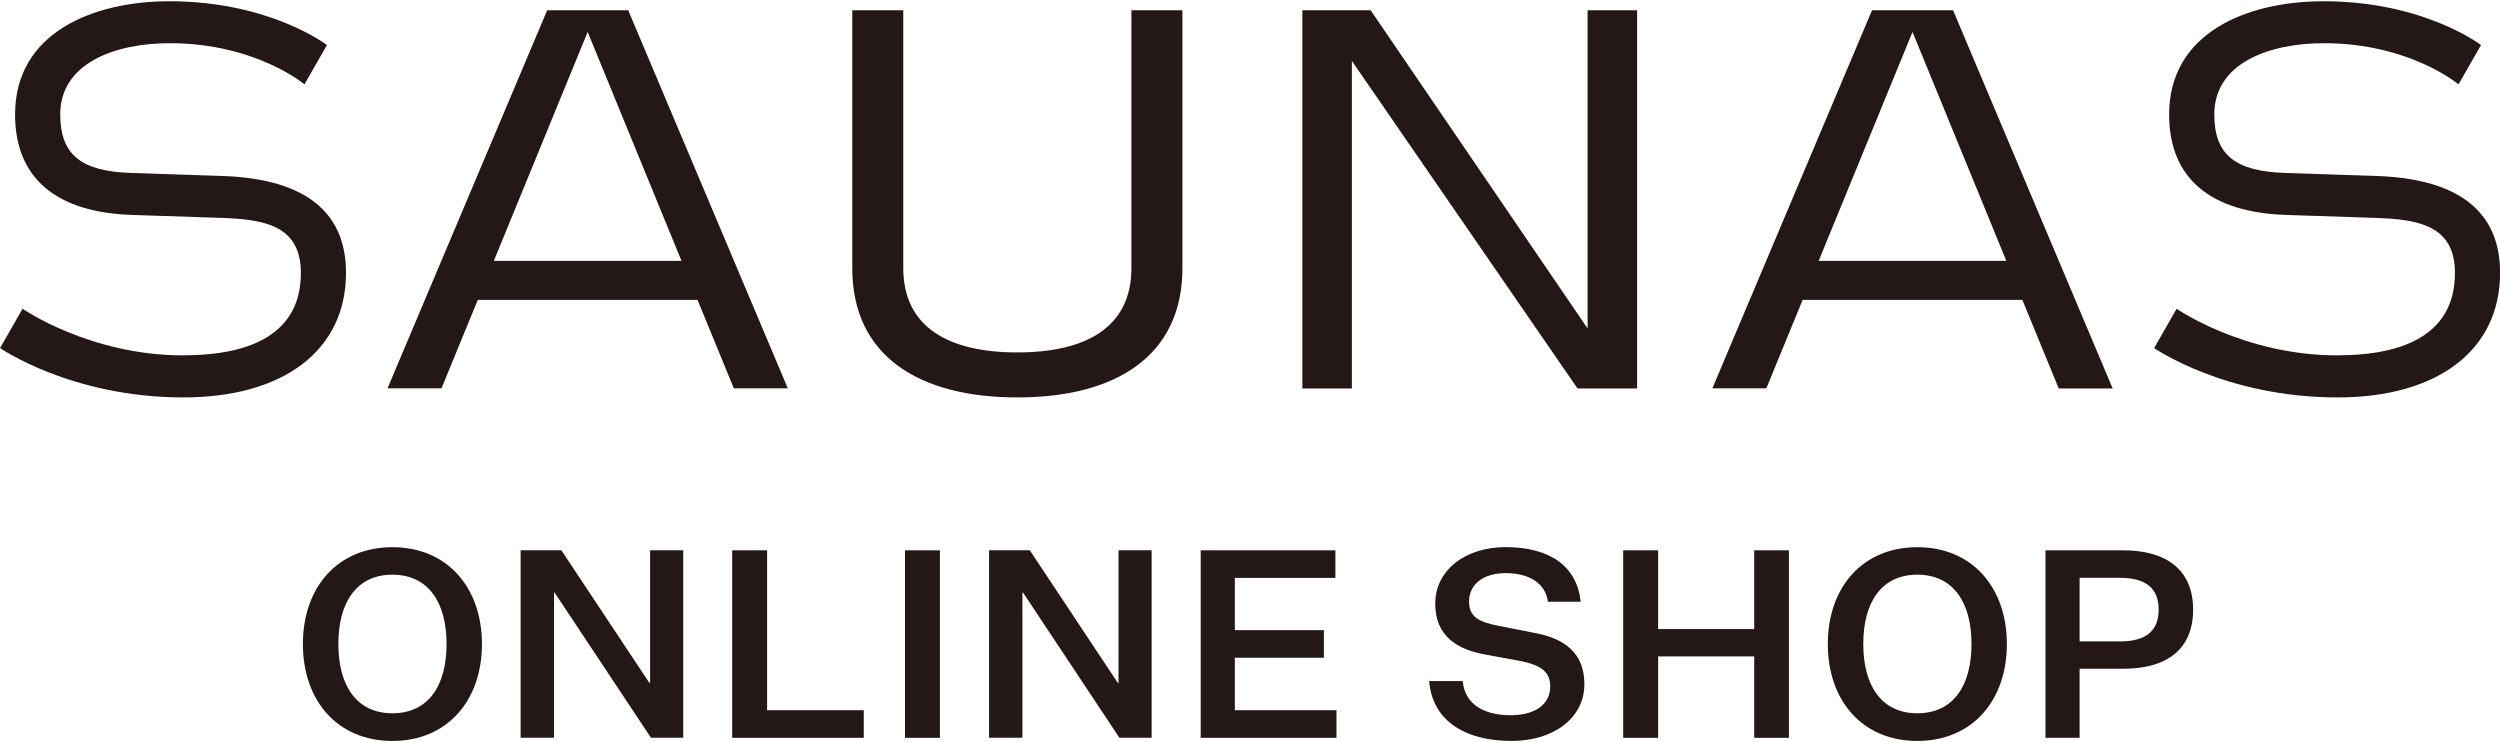
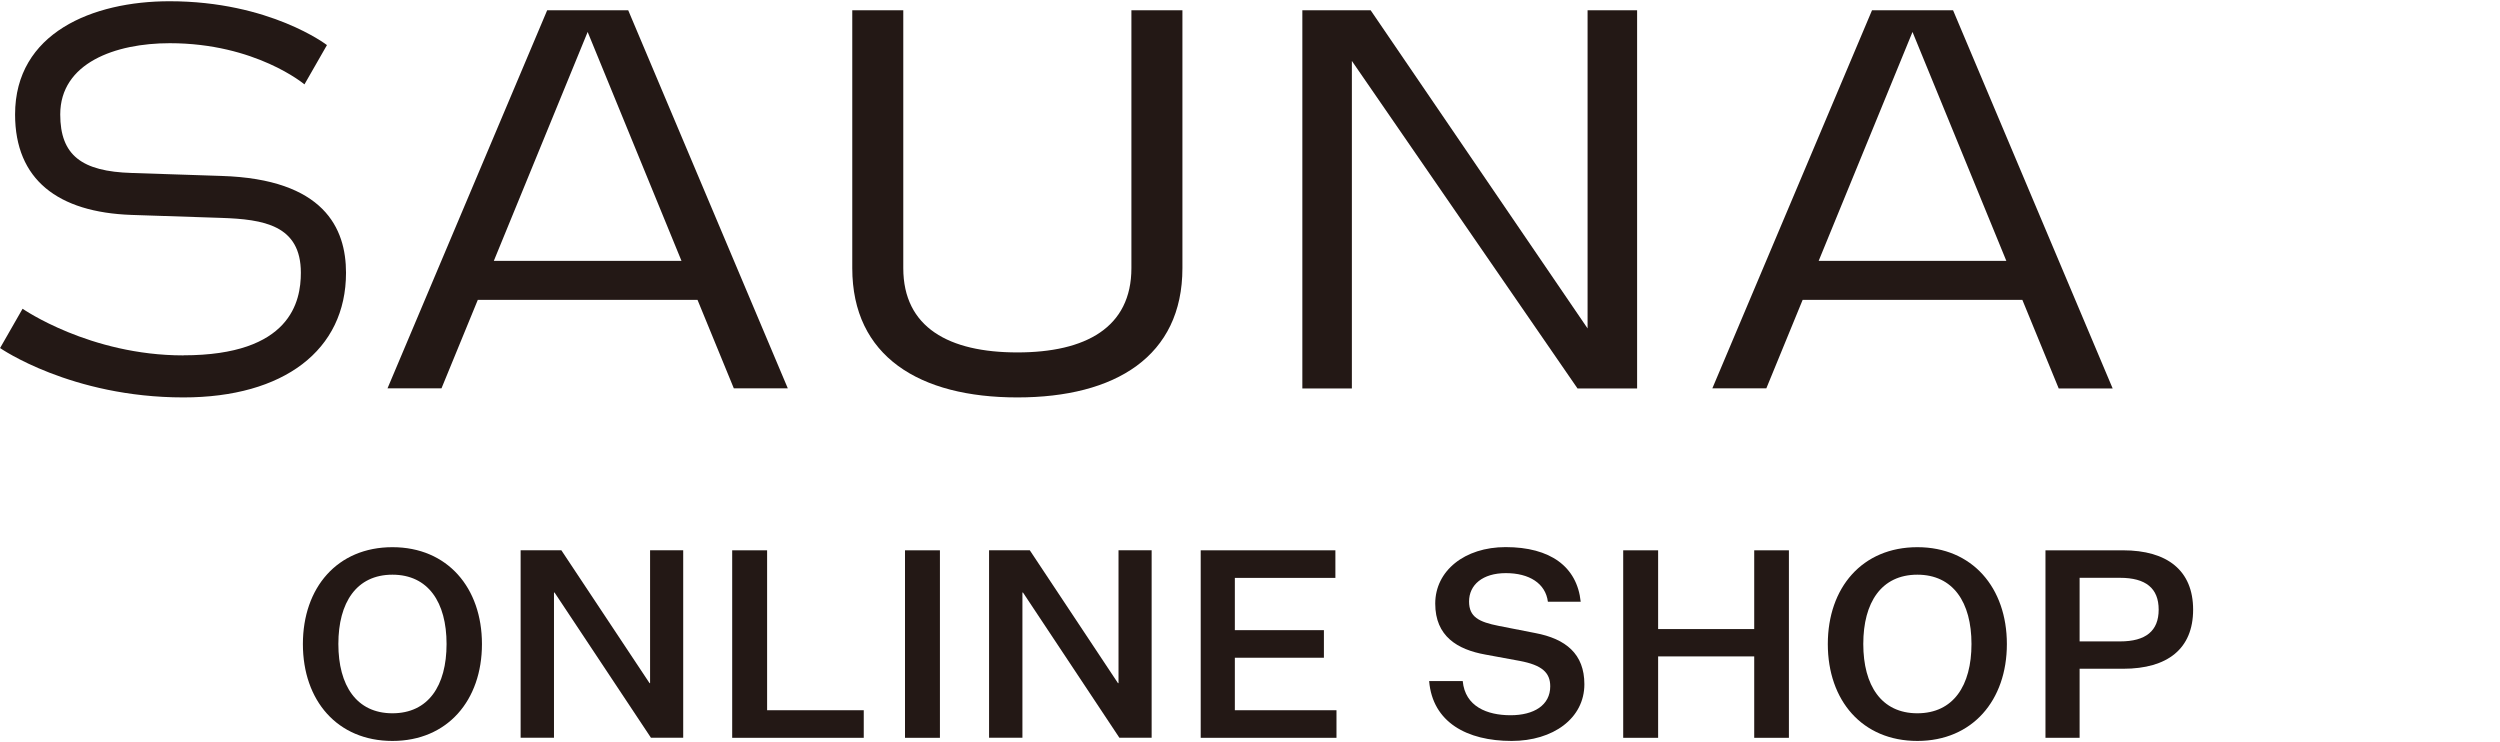
<svg xmlns="http://www.w3.org/2000/svg" viewBox="0 0 320 95" height="95" width="320" data-name="レイヤー 1" id="_レイヤー_1">
  <defs>
    <style>
      .cls-1 {
        fill: #231815;
      }
    </style>
  </defs>
  <g>
    <path d="M70.04,1.31l-20.44,48.4h6.91l4.65-11.33h28.12l4.65,11.33h6.91L80.41,1.31h-10.37Zm-6.83,32.08l12.01-29.3,12.01,29.3h-24.03Z" class="cls-1" />
    <path d="M263.51,49.72h6.91L249.99,1.31h-10.37l-20.44,48.4h6.91l4.65-11.33h28.12l4.65,11.33Zm-30.72-16.33l12.01-29.3,12.01,29.3h-24.03Z" class="cls-1" />
    <polygon points="203.21 42.04 175.44 1.31 166.7 1.31 166.7 49.72 173.04 49.72 173.04 7.8 201.92 49.72 209.55 49.72 209.55 1.31 203.21 1.31 203.21 42.04" class="cls-1" />
-     <path d="M299.19,45.49c-11.99,0-20.58-5.97-20.58-5.97l-2.88,5.03s9.08,6.32,23.47,6.32c12.83,0,20.81-6.04,20.81-15.95,0-5.7-2.8-12-15.95-12.4l-11.48-.38c-6.39-.19-9.15-2.26-9.15-7.49,0-6.58,7.03-9.12,14.02-9.12,11,0,17.24,5.27,17.24,5.27l2.88-5.03S310.29,.16,297.42,.16c-9.82,0-19.77,4.04-19.77,14.49,0,8.34,5.48,12.53,14.91,12.86l11.48,.38c5.41,.18,10.19,.92,10.19,7.02,0,3.64-1.27,10.57-15.04,10.57Z" class="cls-1" />
    <path d="M23.47,45.49c-11.99,0-20.58-5.97-20.58-5.97l-2.88,5.03s9.08,6.32,23.47,6.32c12.83,0,20.81-6.04,20.81-15.95,0-5.7-2.8-12-15.95-12.4l-11.48-.38c-6.39-.19-9.15-2.26-9.15-7.49,0-6.58,7.03-9.12,14.02-9.12,11,0,17.24,5.27,17.24,5.27l2.88-5.03S34.57,.16,21.7,.16C11.87,.16,1.93,4.2,1.93,14.65c0,8.34,5.48,12.53,14.91,12.86l11.48,.38c5.41,.18,10.19,.92,10.19,7.02,0,3.64-1.27,10.57-15.04,10.57Z" class="cls-1" />
    <path d="M130.22,50.87c12.52,0,21.13-5.24,21.13-16.55V1.31h-6.53V34.32c0,7.61-5.86,10.79-14.6,10.79s-14.6-3.18-14.6-10.79V1.31h-6.53V34.32c0,11.31,8.61,16.55,21.13,16.55Z" class="cls-1" />
  </g>
  <g>
    <path d="M50.23,94.84c-7.06,0-11.46-5.18-11.46-12.4s4.4-12.4,11.46-12.4,11.46,5.21,11.46,12.4-4.4,12.4-11.46,12.4Zm0-21.28c-4.6,0-6.92,3.56-6.92,8.87s2.32,8.87,6.92,8.87,6.93-3.53,6.93-8.87-2.35-8.87-6.93-8.87Z" class="cls-1" />
    <path d="M83.14,87.44h.07v-17.01h4.24v24h-4.13l-12.34-18.59h-.07v18.59h-4.27v-24h5.21l11.29,17.01Z" class="cls-1" />
    <path d="M93.72,70.44h4.47v20.47h12.37v3.53h-16.84v-24Z" class="cls-1" />
    <path d="M115.84,70.44h4.47v24h-4.47v-24Z" class="cls-1" />
    <path d="M143.1,87.44h.07v-17.01h4.24v24h-4.13l-12.34-18.59h-.07v18.59h-4.27v-24h5.21l11.29,17.01Z" class="cls-1" />
    <path d="M153.69,94.44v-24h17.24v3.53h-12.87v6.69h11.4v3.53h-11.4v6.72h13.01v3.53h-17.38Z" class="cls-1" />
    <path d="M187.23,87.18c.3,3.26,3.13,4.37,6.12,4.37s5.08-1.28,5.08-3.7c0-1.75-1.04-2.72-3.93-3.26l-4.4-.81c-3.53-.64-6.39-2.32-6.39-6.52s3.76-7.23,9.01-7.23c5.71,0,9.14,2.49,9.61,6.99h-4.2c-.3-2.35-2.39-3.66-5.38-3.66s-4.71,1.51-4.71,3.63c0,1.98,1.24,2.62,3.83,3.13l4.64,.91c3.93,.74,6.29,2.69,6.29,6.55,0,4.37-4,7.26-9.31,7.26-5.72,0-10.12-2.39-10.56-7.66h4.3Z" class="cls-1" />
    <path d="M207.77,70.44h4.47v10.08h12.3v-10.08h4.44v24h-4.44v-10.42h-12.3v10.42h-4.47v-24Z" class="cls-1" />
    <path d="M245.42,94.84c-7.06,0-11.46-5.18-11.46-12.4s4.4-12.4,11.46-12.4,11.46,5.21,11.46,12.4-4.4,12.4-11.46,12.4Zm0-21.28c-4.61,0-6.92,3.56-6.92,8.87s2.32,8.87,6.92,8.87,6.93-3.53,6.93-8.87-2.35-8.87-6.93-8.87Z" class="cls-1" />
    <path d="M266.19,85.6v8.84h-4.37v-24h9.92c5.68,0,8.98,2.59,8.98,7.6s-3.29,7.56-8.94,7.56h-5.58Zm5.18-3.5c3.29,0,4.94-1.34,4.94-4.07s-1.65-4.07-4.94-4.07h-5.18v8.14h5.18Z" class="cls-1" />
  </g>
</svg>